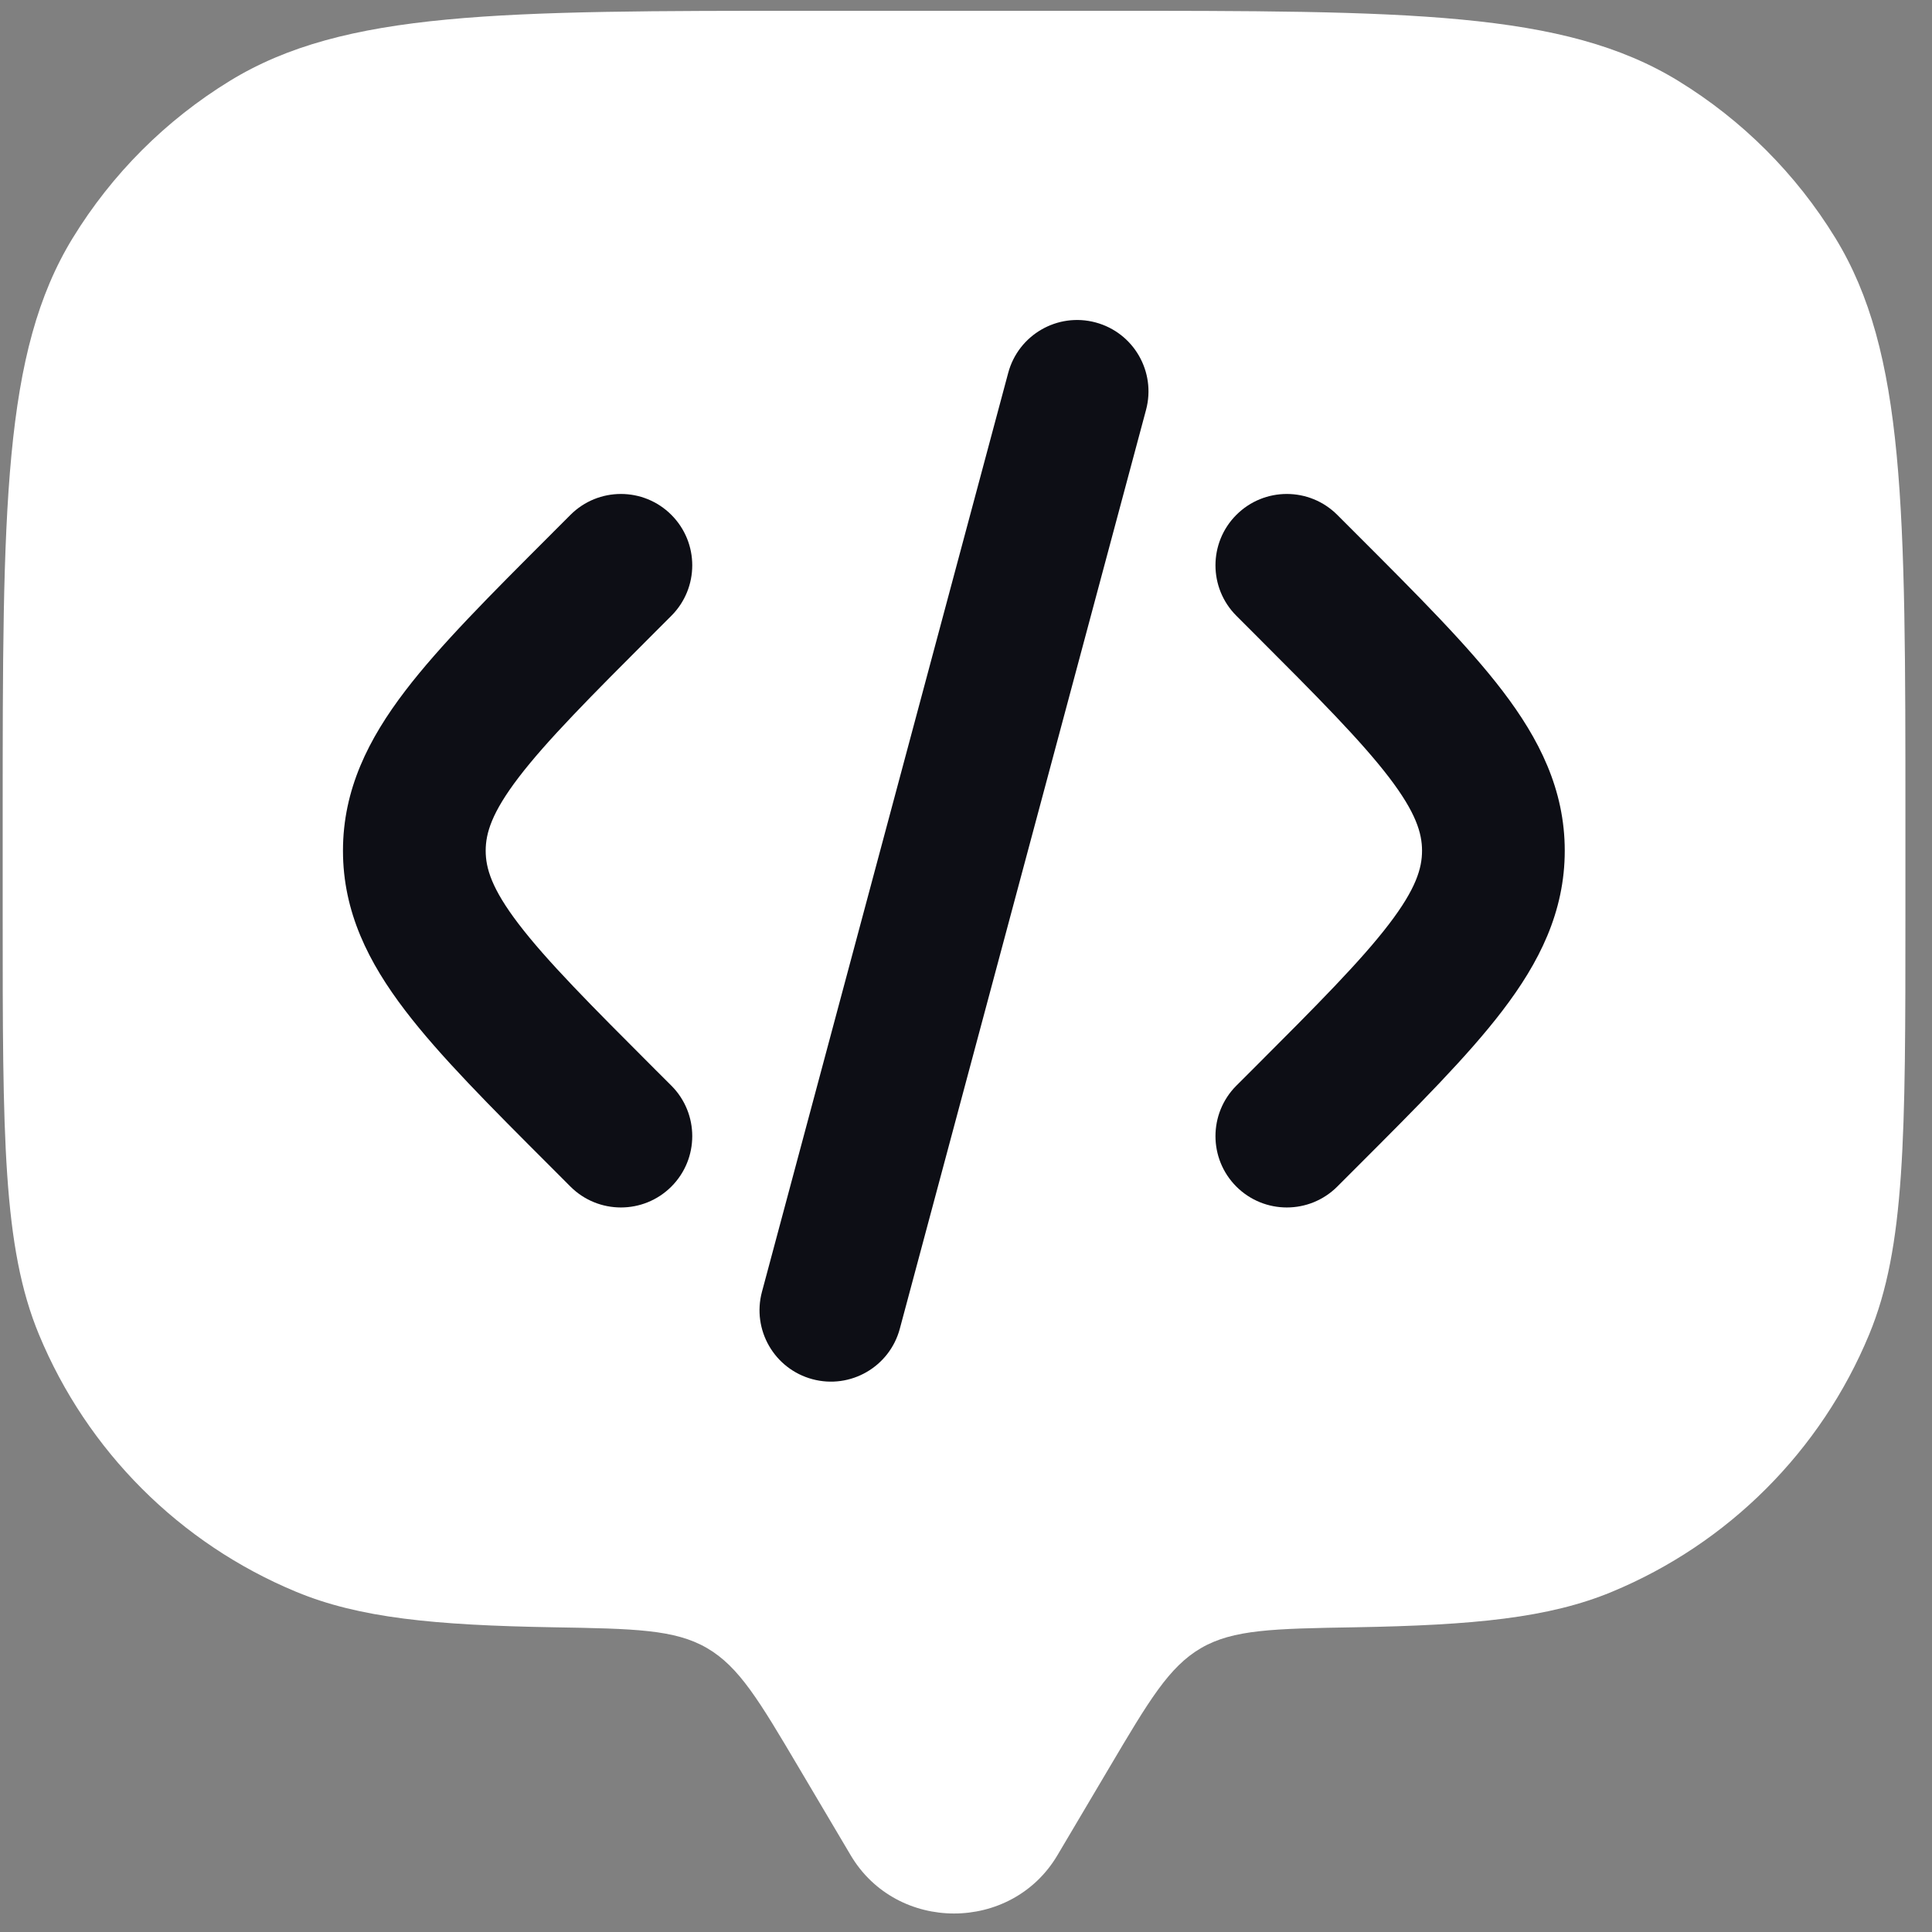
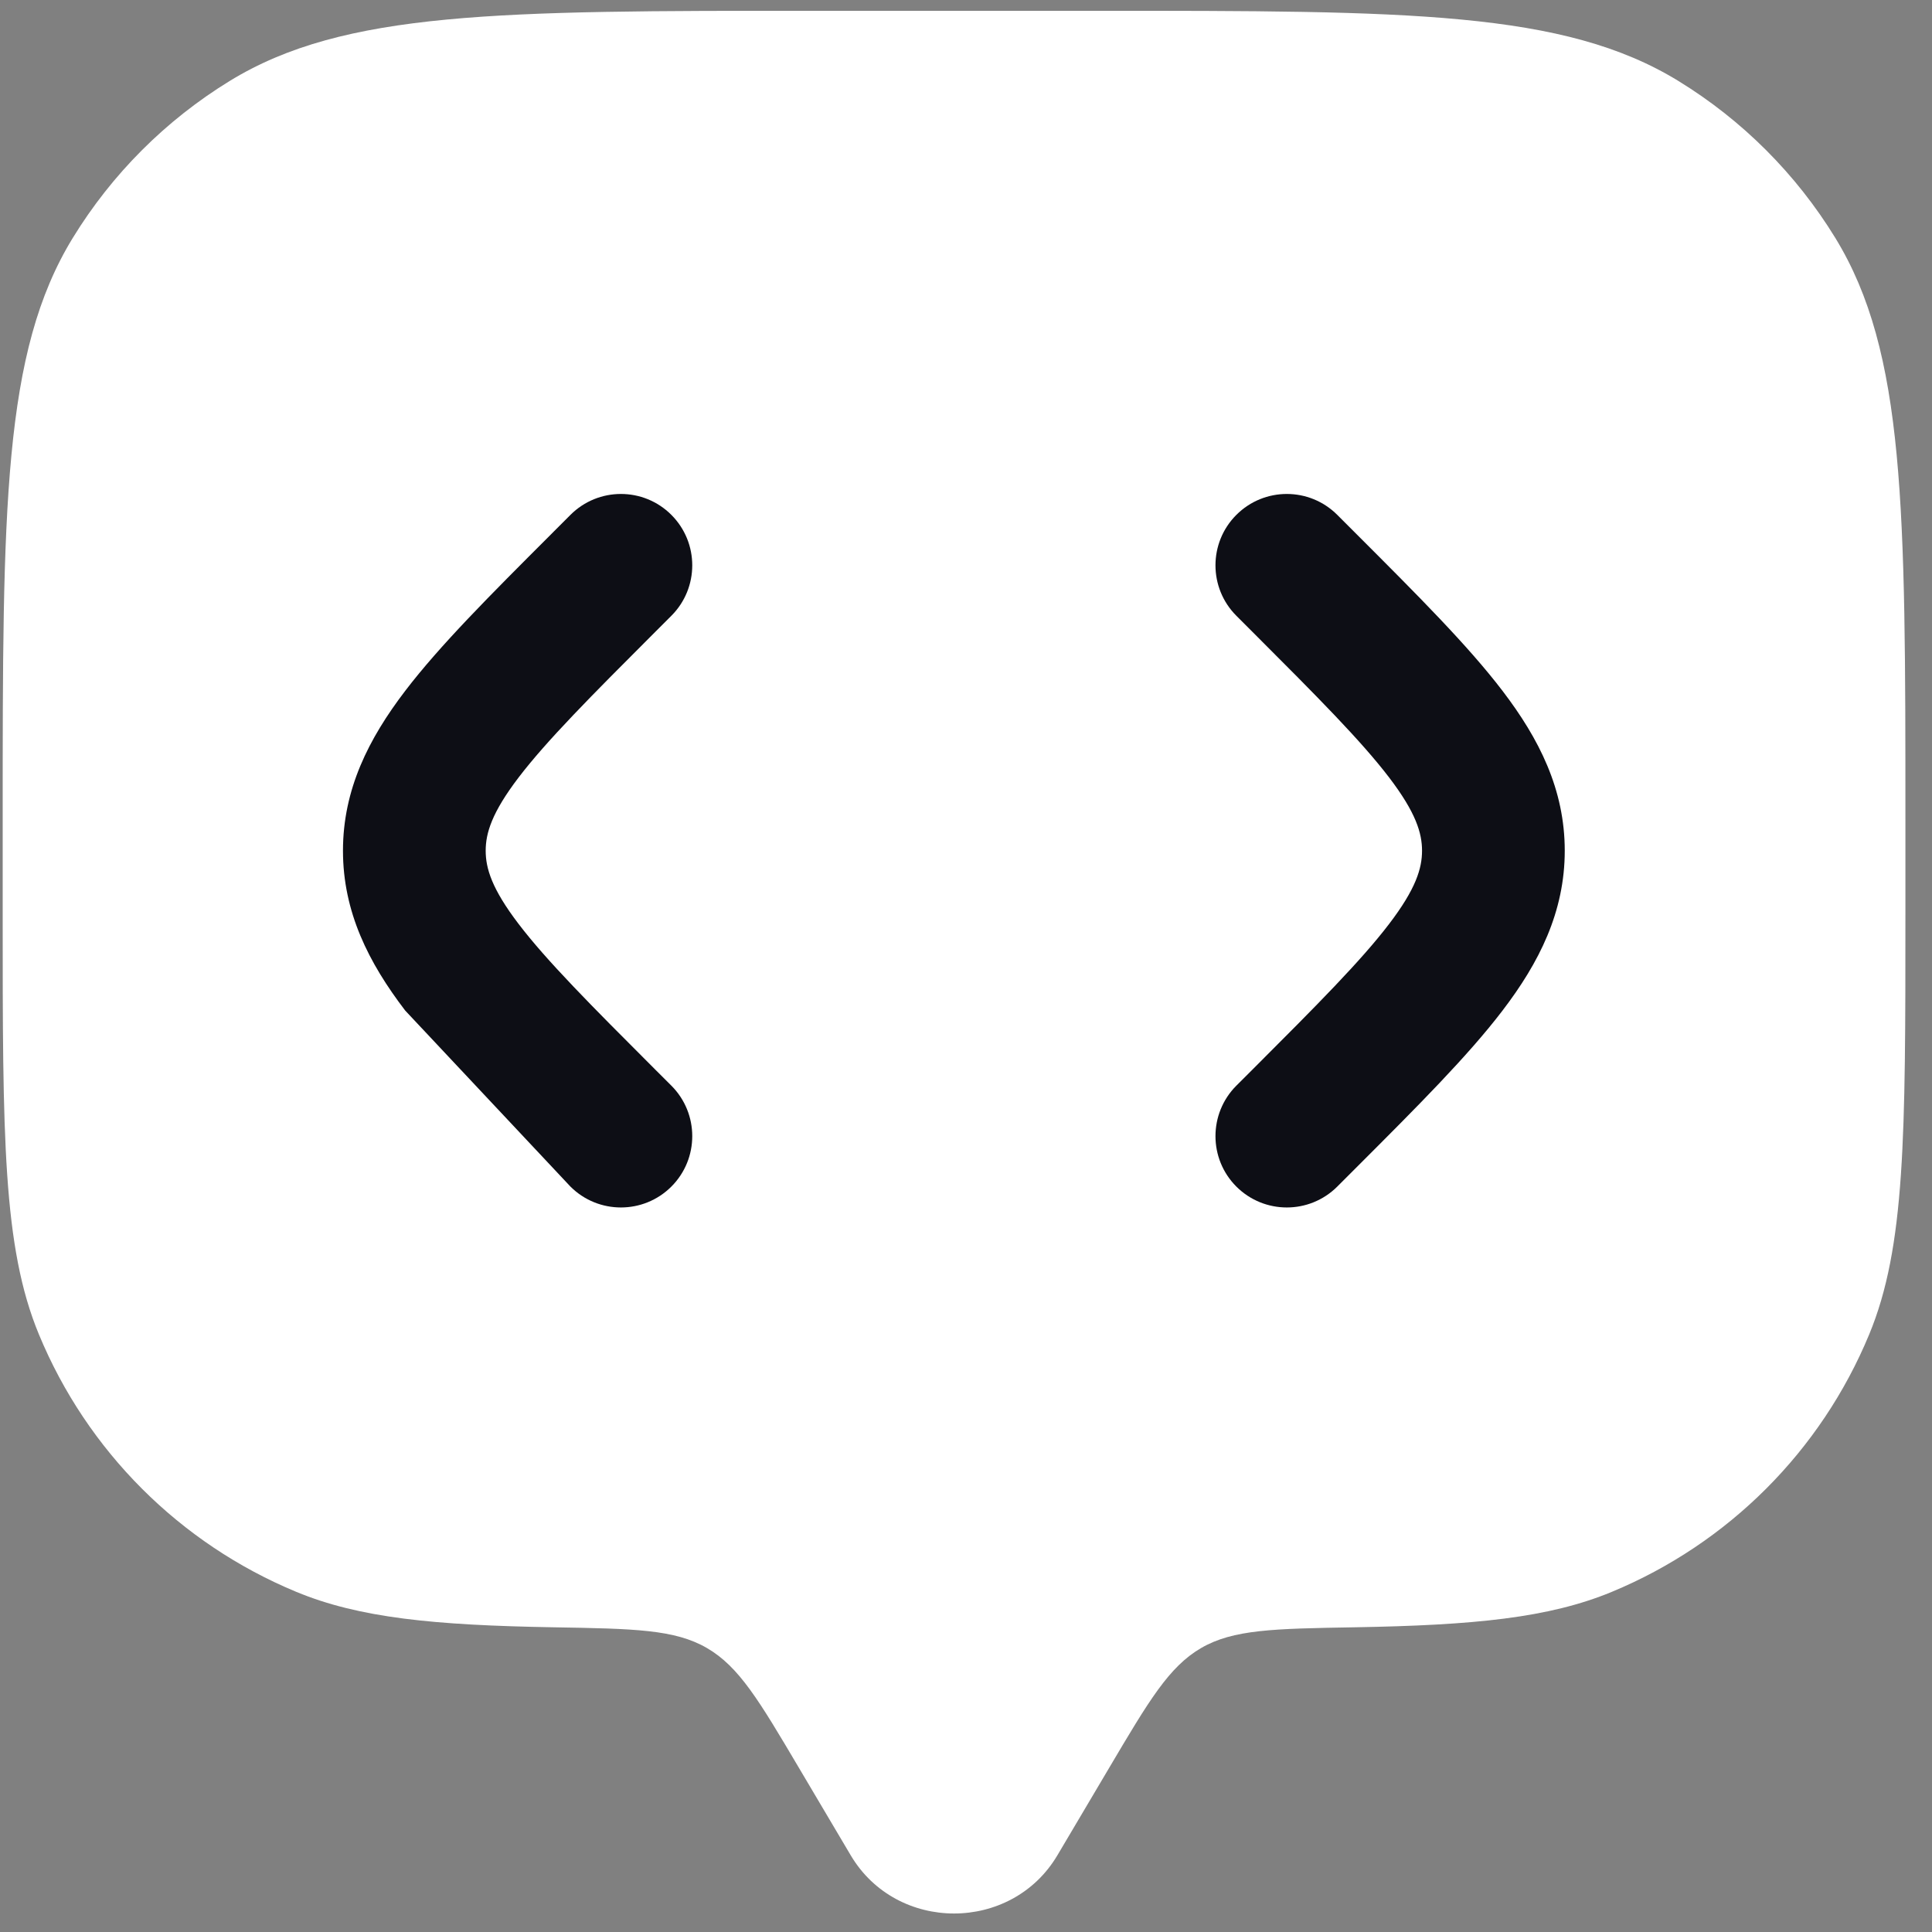
<svg xmlns="http://www.w3.org/2000/svg" width="46" height="46" viewBox="0 0 46 46" fill="none">
  <rect x="0" y="0" width="46" height="46" fill="#808080" stroke="none" />
  <path d="M26.405 42.098L25.177 44.172C24.082 46.022 21.348 46.022 20.254 44.172L19.026 42.098C18.074 40.489 17.598 39.684 16.832 39.239C16.068 38.795 15.105 38.778 13.178 38.745C10.335 38.696 8.552 38.522 7.056 37.902C4.281 36.752 2.076 34.548 0.927 31.773C0.064 29.691 0.064 27.053 0.064 21.776V19.511C0.064 12.096 0.064 8.389 1.733 5.665C2.667 4.141 3.948 2.86 5.472 1.926C8.196 0.257 11.903 0.257 19.318 0.257H26.113C33.528 0.257 37.235 0.257 39.959 1.926C41.483 2.86 42.764 4.141 43.698 5.665C45.367 8.389 45.367 12.096 45.367 19.511V21.776C45.367 27.053 45.367 29.691 44.504 31.773C43.355 34.548 41.15 36.752 38.375 37.902C36.879 38.522 35.096 38.696 32.252 38.745C30.326 38.778 29.363 38.795 28.598 39.239C27.833 39.684 27.357 40.489 26.405 42.098Z" fill="white" />
  <path fill-rule="evenodd" clip-rule="evenodd" d="M29.437 12.259C30.101 11.595 31.176 11.595 31.84 12.259L32.228 12.647C32.256 12.675 32.284 12.703 32.312 12.731C33.751 14.17 34.951 15.37 35.775 16.45C36.646 17.591 37.256 18.796 37.256 20.255C37.256 21.714 36.646 22.92 35.775 24.06C34.951 25.141 33.751 26.341 32.312 27.78L31.84 28.252C31.176 28.915 30.101 28.915 29.437 28.252C28.774 27.589 28.774 26.513 29.437 25.849L29.826 25.461C31.37 23.917 32.404 22.877 33.074 21.999C33.714 21.161 33.858 20.673 33.858 20.255C33.858 19.838 33.714 19.35 33.074 18.511C32.404 17.634 31.37 16.594 29.826 15.05L29.437 14.661C28.774 13.998 28.774 12.922 29.437 12.259Z" fill="#0D0E15" />
-   <path fill-rule="evenodd" clip-rule="evenodd" d="M26.085 7.677C26.992 7.92 27.529 8.851 27.287 9.758L21.424 31.637C21.181 32.543 20.25 33.081 19.344 32.838C18.437 32.595 17.899 31.664 18.142 30.757L24.005 8.878C24.248 7.972 25.179 7.434 26.085 7.677Z" fill="#0D0E15" />
-   <path fill-rule="evenodd" clip-rule="evenodd" d="M15.985 12.259C15.322 11.595 14.246 11.595 13.582 12.259L13.194 12.647C13.166 12.675 13.138 12.703 13.111 12.731C11.671 14.17 10.471 15.37 9.647 16.45C8.776 17.591 8.166 18.796 8.166 20.255C8.166 21.714 8.776 22.92 9.647 24.06C10.471 25.141 11.671 26.341 13.111 27.78L13.582 28.252C14.246 28.915 15.322 28.915 15.985 28.252C16.648 27.589 16.648 26.513 15.985 25.849L15.596 25.461C14.052 23.917 13.018 22.877 12.348 21.999C11.708 21.161 11.564 20.673 11.564 20.255C11.564 19.838 11.708 19.35 12.348 18.511C13.018 17.634 14.052 16.594 15.596 15.05L15.985 14.661C16.648 13.998 16.648 12.922 15.985 12.259Z" fill="#0D0E15" />
+   <path fill-rule="evenodd" clip-rule="evenodd" d="M15.985 12.259C15.322 11.595 14.246 11.595 13.582 12.259L13.194 12.647C13.166 12.675 13.138 12.703 13.111 12.731C11.671 14.17 10.471 15.37 9.647 16.45C8.776 17.591 8.166 18.796 8.166 20.255C8.166 21.714 8.776 22.92 9.647 24.06L13.582 28.252C14.246 28.915 15.322 28.915 15.985 28.252C16.648 27.589 16.648 26.513 15.985 25.849L15.596 25.461C14.052 23.917 13.018 22.877 12.348 21.999C11.708 21.161 11.564 20.673 11.564 20.255C11.564 19.838 11.708 19.35 12.348 18.511C13.018 17.634 14.052 16.594 15.596 15.05L15.985 14.661C16.648 13.998 16.648 12.922 15.985 12.259Z" fill="#0D0E15" />
</svg>